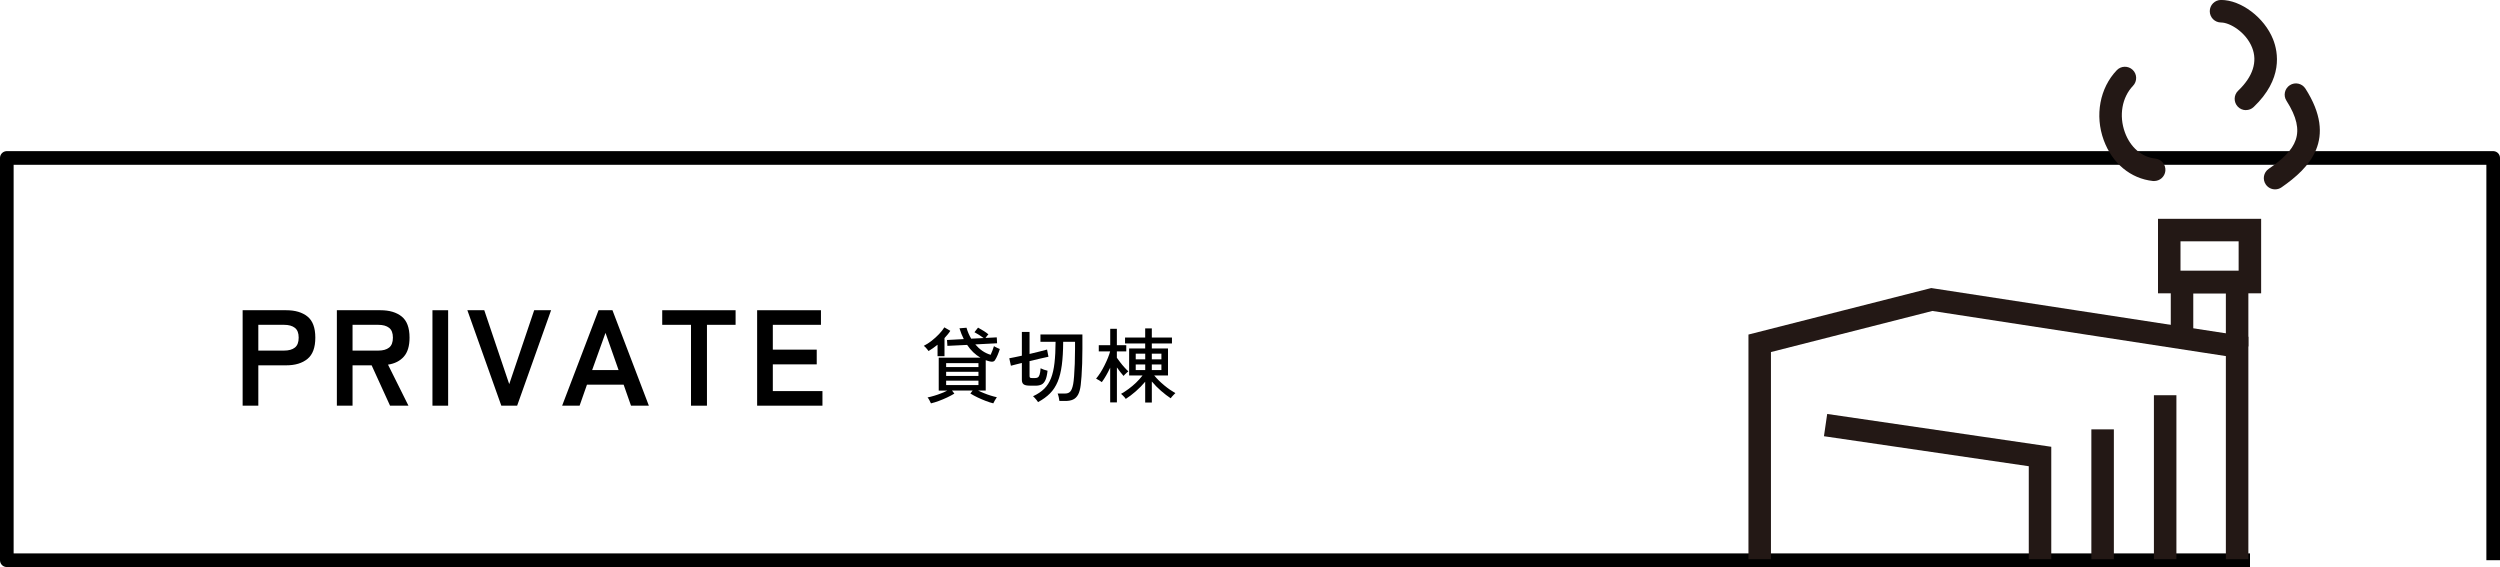
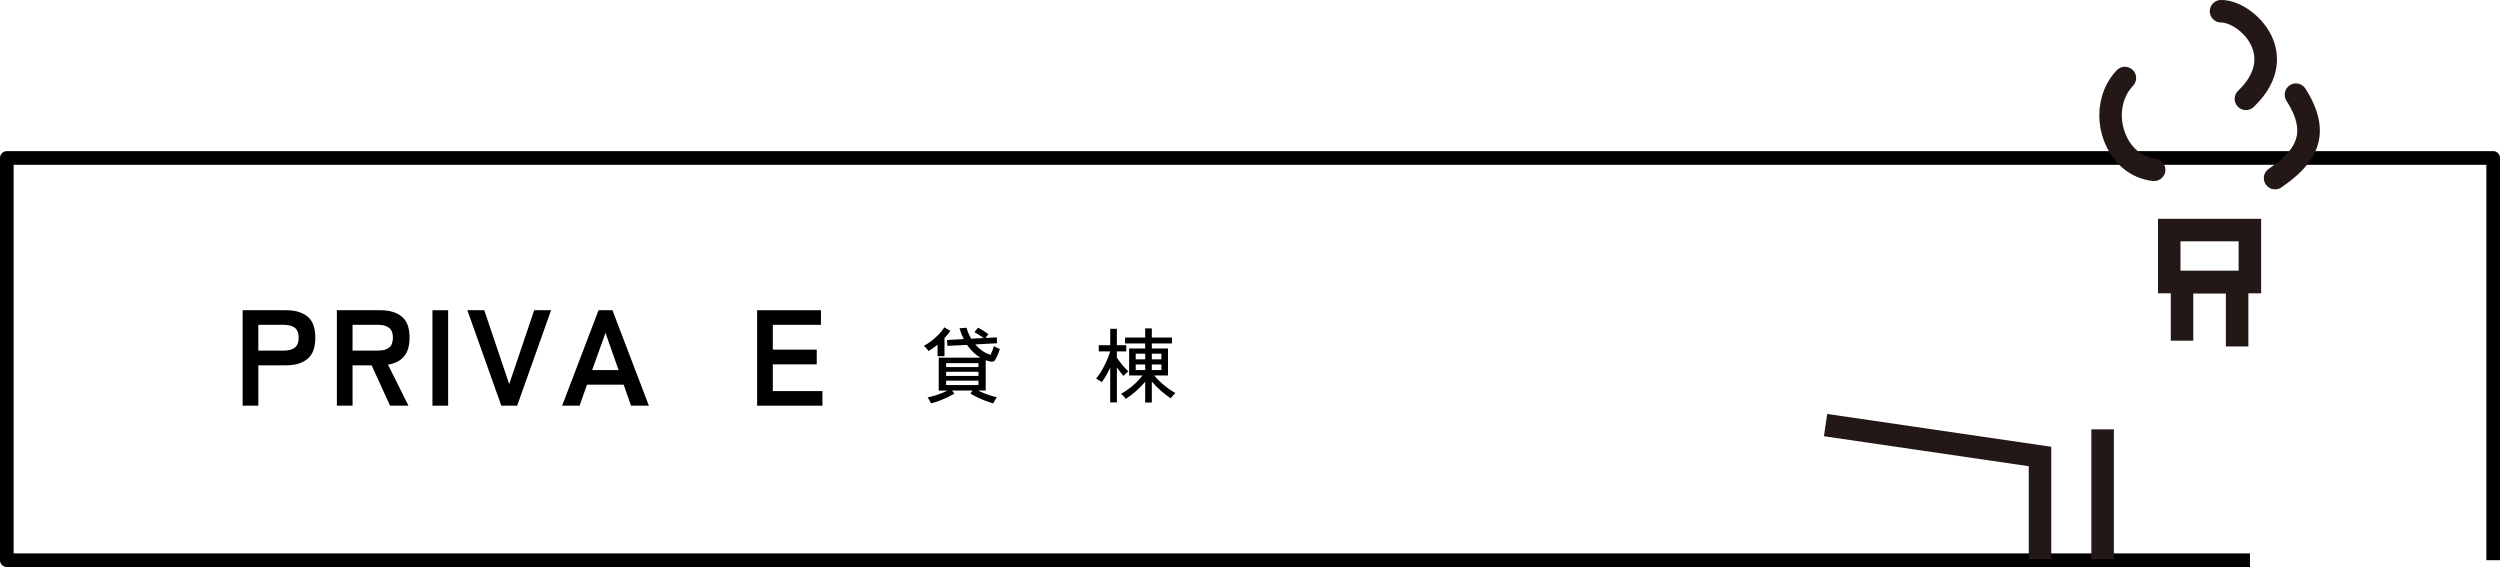
<svg xmlns="http://www.w3.org/2000/svg" id="_レイヤー_2" data-name="レイヤー_2" width="550" height="124.75" viewBox="0 0 550 124.75">
  <defs>
    <style>
      .cls-1 {
        fill: #231815;
      }

      .cls-2 {
        fill: none;
        stroke: #000;
        stroke-linejoin: round;
        stroke-width: 3px;
      }
    </style>
  </defs>
  <g id="_レイヤー_1-2" data-name="レイヤー_1">
    <g>
      <g>
        <path d="M206.26,78.36v-2.52c-.34.26-.67.52-1.01.76-.34.24-.66.45-.97.63-.06-.1-.15-.22-.28-.37-.12-.15-.26-.3-.39-.45-.14-.15-.26-.26-.37-.33.58-.29,1.15-.66,1.74-1.12.58-.46,1.12-.94,1.61-1.46.49-.52.88-1.01,1.17-1.48l1.31.76c-.16.26-.35.53-.57.79-.22.26-.46.53-.71.81v3.98h-1.53ZM218.54,88.74c-.49-.12-1.04-.29-1.64-.52-.6-.23-1.2-.49-1.8-.77-.6-.29-1.14-.58-1.62-.88l.5-.65h-4.54l.52.67c-.47.29-1,.57-1.59.85s-1.2.53-1.81.76c-.61.23-1.2.41-1.75.54-.07-.16-.18-.38-.33-.67s-.29-.5-.42-.63c.47-.1.96-.22,1.48-.38s1.03-.33,1.53-.53c.5-.2.95-.4,1.34-.6h-1.89v-7.24h9.18c-1.14-.66-2.12-1.6-2.93-2.81l-4.34.21-.09-1.29,3.69-.2c-.18-.36-.35-.74-.51-1.13-.16-.4-.31-.81-.44-1.24l1.55-.13c.25.88.6,1.68,1.03,2.41l2.74-.14c-.29-.22-.63-.45-1.02-.7s-.72-.44-1-.58l.79-1.01c.36.19.77.43,1.21.71.45.28.81.54,1.07.77-.08.07-.19.19-.31.34-.12.16-.24.31-.33.45l2.48-.13.07,1.3-4.8.25c.46.54.96,1,1.53,1.4.56.39,1.18.69,1.85.89.14-.3.28-.63.41-.98.13-.35.24-.66.32-.93.07.05.19.12.36.21s.34.17.52.25c.18.08.32.13.41.17-.12.41-.28.84-.47,1.3-.19.46-.39.84-.59,1.15-.12.19-.29.3-.52.33-.23.03-.48,0-.76-.08-.12-.04-.24-.07-.37-.11-.13-.04-.26-.08-.39-.13v6.68h-1.67c.41.21.86.41,1.34.6.49.2.97.37,1.46.52.49.15.93.27,1.32.35-.12.16-.26.38-.43.67s-.29.52-.36.68ZM208.15,80.75h7.11v-.86h-7.11v.86ZM208.15,82.71h7.11v-.92h-7.11v.92ZM208.15,84.71h7.11v-.96h-7.11v.96Z" />
-         <path d="M226.49,84.84c-.6,0-1.03-.1-1.29-.29s-.39-.53-.39-1.01v-3.69c-.49.12-.95.23-1.37.34s-.77.2-1.04.27l-.36-1.64c.34-.06.74-.14,1.22-.24.48-.1,1-.21,1.55-.33v-5.22h1.69v4.84c.76-.18,1.48-.36,2.18-.53s1.25-.32,1.67-.44l.31,1.58c-.43.08-1.03.22-1.79.4s-1.55.37-2.37.56v3.31c0,.14.03.25.1.32.06.07.21.1.44.1h.67c.25,0,.46-.05.61-.14.16-.1.29-.3.39-.6.1-.31.18-.78.22-1.41.18.1.42.2.71.3.29.1.57.18.82.24-.1.9-.25,1.59-.47,2.06s-.5.8-.85.97-.78.26-1.3.26h-1.37ZM228.38,88.47c-.07-.12-.18-.27-.33-.46-.15-.19-.3-.36-.45-.52-.15-.16-.26-.27-.33-.32,1-.46,1.81-1,2.46-1.64.64-.64,1.14-1.42,1.5-2.34.36-.92.61-2.04.76-3.35s.23-2.86.24-4.64h-3.33v-1.62h9.23v3.17c0,1.11-.02,2.18-.05,3.21s-.08,1.97-.14,2.79-.12,1.47-.18,1.95c-.11.9-.3,1.6-.58,2.12-.28.51-.65.87-1.11,1.08-.46.21-1.02.31-1.67.31h-1.33c-.03-.24-.08-.53-.15-.86s-.16-.59-.24-.78h1.69c.46,0,.82-.14,1.09-.43s.48-.83.64-1.64c.07-.37.14-.95.2-1.74.06-.79.11-1.7.15-2.74.04-1.04.06-2.14.06-3.28v-1.55h-2.61c-.01,1.99-.11,3.7-.3,5.13-.19,1.43-.49,2.65-.91,3.65s-.98,1.87-1.68,2.57c-.7.71-1.57,1.34-2.62,1.91Z" />
        <path d="M244.24,88.51v-7.63c-.58,1.25-1.19,2.31-1.84,3.19-.13-.11-.34-.25-.61-.41-.28-.17-.49-.29-.65-.36.31-.37.63-.81.95-1.31.32-.5.62-1.04.9-1.6.28-.56.53-1.11.75-1.65.21-.53.38-1.01.49-1.43h-2.5v-1.37h2.52v-3.6h1.46v3.6h2.07v1.37h-2.07v1.4c.19.28.44.61.73.99.29.38.6.76.93,1.12.32.36.61.65.87.88-.08.06-.2.16-.35.29-.15.13-.29.27-.42.4-.13.14-.23.24-.29.32-.19-.2-.42-.48-.68-.82-.27-.34-.52-.69-.78-1.05v7.69h-1.46ZM251.94,88.55v-4.57c-.62.74-1.31,1.45-2.07,2.11-.76.66-1.49,1.22-2.2,1.67-.05-.1-.14-.21-.27-.36-.13-.14-.27-.29-.41-.43-.14-.14-.26-.25-.36-.32.54-.3,1.09-.66,1.66-1.08s1.12-.88,1.65-1.39c.53-.51,1-1.04,1.42-1.58h-2.95v-5.94h3.53v-1.1h-4.43v-1.31h4.43v-2h1.46v2h4.43v1.31h-4.43v1.1h3.56v5.94h-3.04c.64.77,1.38,1.49,2.21,2.18s1.66,1.25,2.45,1.71c-.08.07-.2.18-.33.32-.14.14-.27.29-.41.44-.13.15-.23.27-.29.37-.67-.44-1.38-.99-2.12-1.63s-1.42-1.33-2.03-2.06v4.63h-1.46ZM249.86,79.06h2.09v-1.26h-2.09v1.26ZM249.86,81.42h2.09v-1.24h-2.09v1.24ZM253.4,79.06h2.11v-1.26h-2.11v1.26ZM253.4,81.42h2.11v-1.24h-2.11v1.24Z" />
      </g>
      <g>
        <path d="M53.38,89.25v-21h9.6c1.96,0,3.51.46,4.66,1.38,1.15.92,1.73,2.47,1.73,4.65s-.58,3.74-1.73,4.68c-1.15.94-2.71,1.41-4.66,1.41h-6.15v8.88h-3.45ZM56.83,77.13h5.67c1.02,0,1.81-.22,2.37-.66.56-.44.84-1.17.84-2.19s-.28-1.72-.84-2.16c-.56-.44-1.35-.66-2.37-.66h-5.67v5.67Z" />
        <path d="M74.11,89.25v-21h9.6c1.96,0,3.51.46,4.66,1.38,1.15.92,1.73,2.47,1.73,4.65,0,1.84-.42,3.24-1.26,4.18-.84.95-2,1.54-3.48,1.76l4.5,9.03h-4.05l-4.05-8.88h-4.2v8.88h-3.45ZM77.56,77.13h5.67c1.02,0,1.81-.22,2.37-.66.56-.44.84-1.17.84-2.19s-.28-1.72-.84-2.16c-.56-.44-1.35-.66-2.37-.66h-5.67v5.67Z" />
        <path d="M95.14,89.25v-21h3.45v21h-3.45Z" />
        <path d="M110.29,89.25l-7.47-21h3.72l5.49,16.26,5.49-16.26h3.72l-7.47,21h-3.48Z" />
        <path d="M123.67,89.25l8.01-21h3.06l8.01,21h-3.93l-1.62-4.62h-8.07l-1.62,4.62h-3.84ZM130.27,81.42h5.82l-2.88-8.19-2.94,8.19Z" />
-         <path d="M152.02,89.25v-17.79h-6.33v-3.21h16.14v3.21h-6.3v17.79h-3.51Z" />
        <path d="M166.57,89.25v-21h14.04v3.21h-10.59v5.46h9.66v3.24h-9.66v5.88h10.92v3.21h-14.37Z" />
      </g>
      <polyline class="cls-2" points="495 123.25 1.5 123.25 1.5 34.75 548.5 34.75 548.5 123.25" />
      <g>
        <g>
-           <polygon class="cls-1" points="494.64 123.02 489.69 123.02 489.69 78.34 425.12 68.41 389.61 77.45 389.61 123.02 384.66 123.02 384.66 73.6 424.87 63.37 494.64 74.09 494.64 123.02" />
          <polygon class="cls-1" points="451.28 123.02 446.33 123.02 446.33 102.57 401.27 95.97 401.98 91.07 451.28 98.29 451.28 123.02" />
          <rect class="cls-1" x="460.1" y="94.46" width="4.95" height="28.57" />
-           <rect class="cls-1" x="473.86" y="86.95" width="4.95" height="36.07" />
          <polygon class="cls-1" points="494.64 76.22 489.69 76.22 489.69 64.53 482.52 64.53 482.52 74.95 477.57 74.95 477.57 59.58 494.64 59.58 494.64 76.22" />
          <path class="cls-1" d="M497.45,64.53h-22.69v-16.39h22.69v16.39ZM479.71,59.58h12.79v-6.49h-12.79v6.49Z" />
        </g>
        <path class="cls-1" d="M473.91,39.83c-.09,0-.18,0-.27-.01-4.91-.53-8.95-3.89-10.82-8.99-1.99-5.44-.86-11.48,2.87-15.38.94-.99,2.51-1.02,3.5-.08.99.94,1.02,2.51.08,3.5-2.44,2.55-3.14,6.57-1.79,10.26,1.2,3.29,3.7,5.44,6.7,5.76,1.36.15,2.34,1.37,2.2,2.72-.14,1.27-1.21,2.21-2.46,2.21Z" />
        <path class="cls-1" d="M494.1,24.23c-.65,0-1.31-.26-1.79-.77-.94-.99-.91-2.56.08-3.5,3.25-3.1,4.31-6.39,3.07-9.5-1.36-3.41-4.9-5.51-6.83-5.51-1.37,0-2.48-1.11-2.48-2.48s1.11-2.48,2.48-2.48c4.4,0,9.52,3.86,11.43,8.62,1.18,2.94,2.19,8.79-4.25,14.93-.48.46-1.09.68-1.71.68Z" />
        <path class="cls-1" d="M500.52,41.66c-.79,0-1.56-.37-2.04-1.07-.78-1.12-.5-2.67.63-3.44,6.07-4.19,8.49-7.83,3.91-14.99-.74-1.15-.4-2.68.75-3.42,1.15-.74,2.68-.4,3.42.75,7.11,11.12.92,17.45-5.26,21.73-.43.3-.92.44-1.41.44Z" />
      </g>
    </g>
  </g>
</svg>